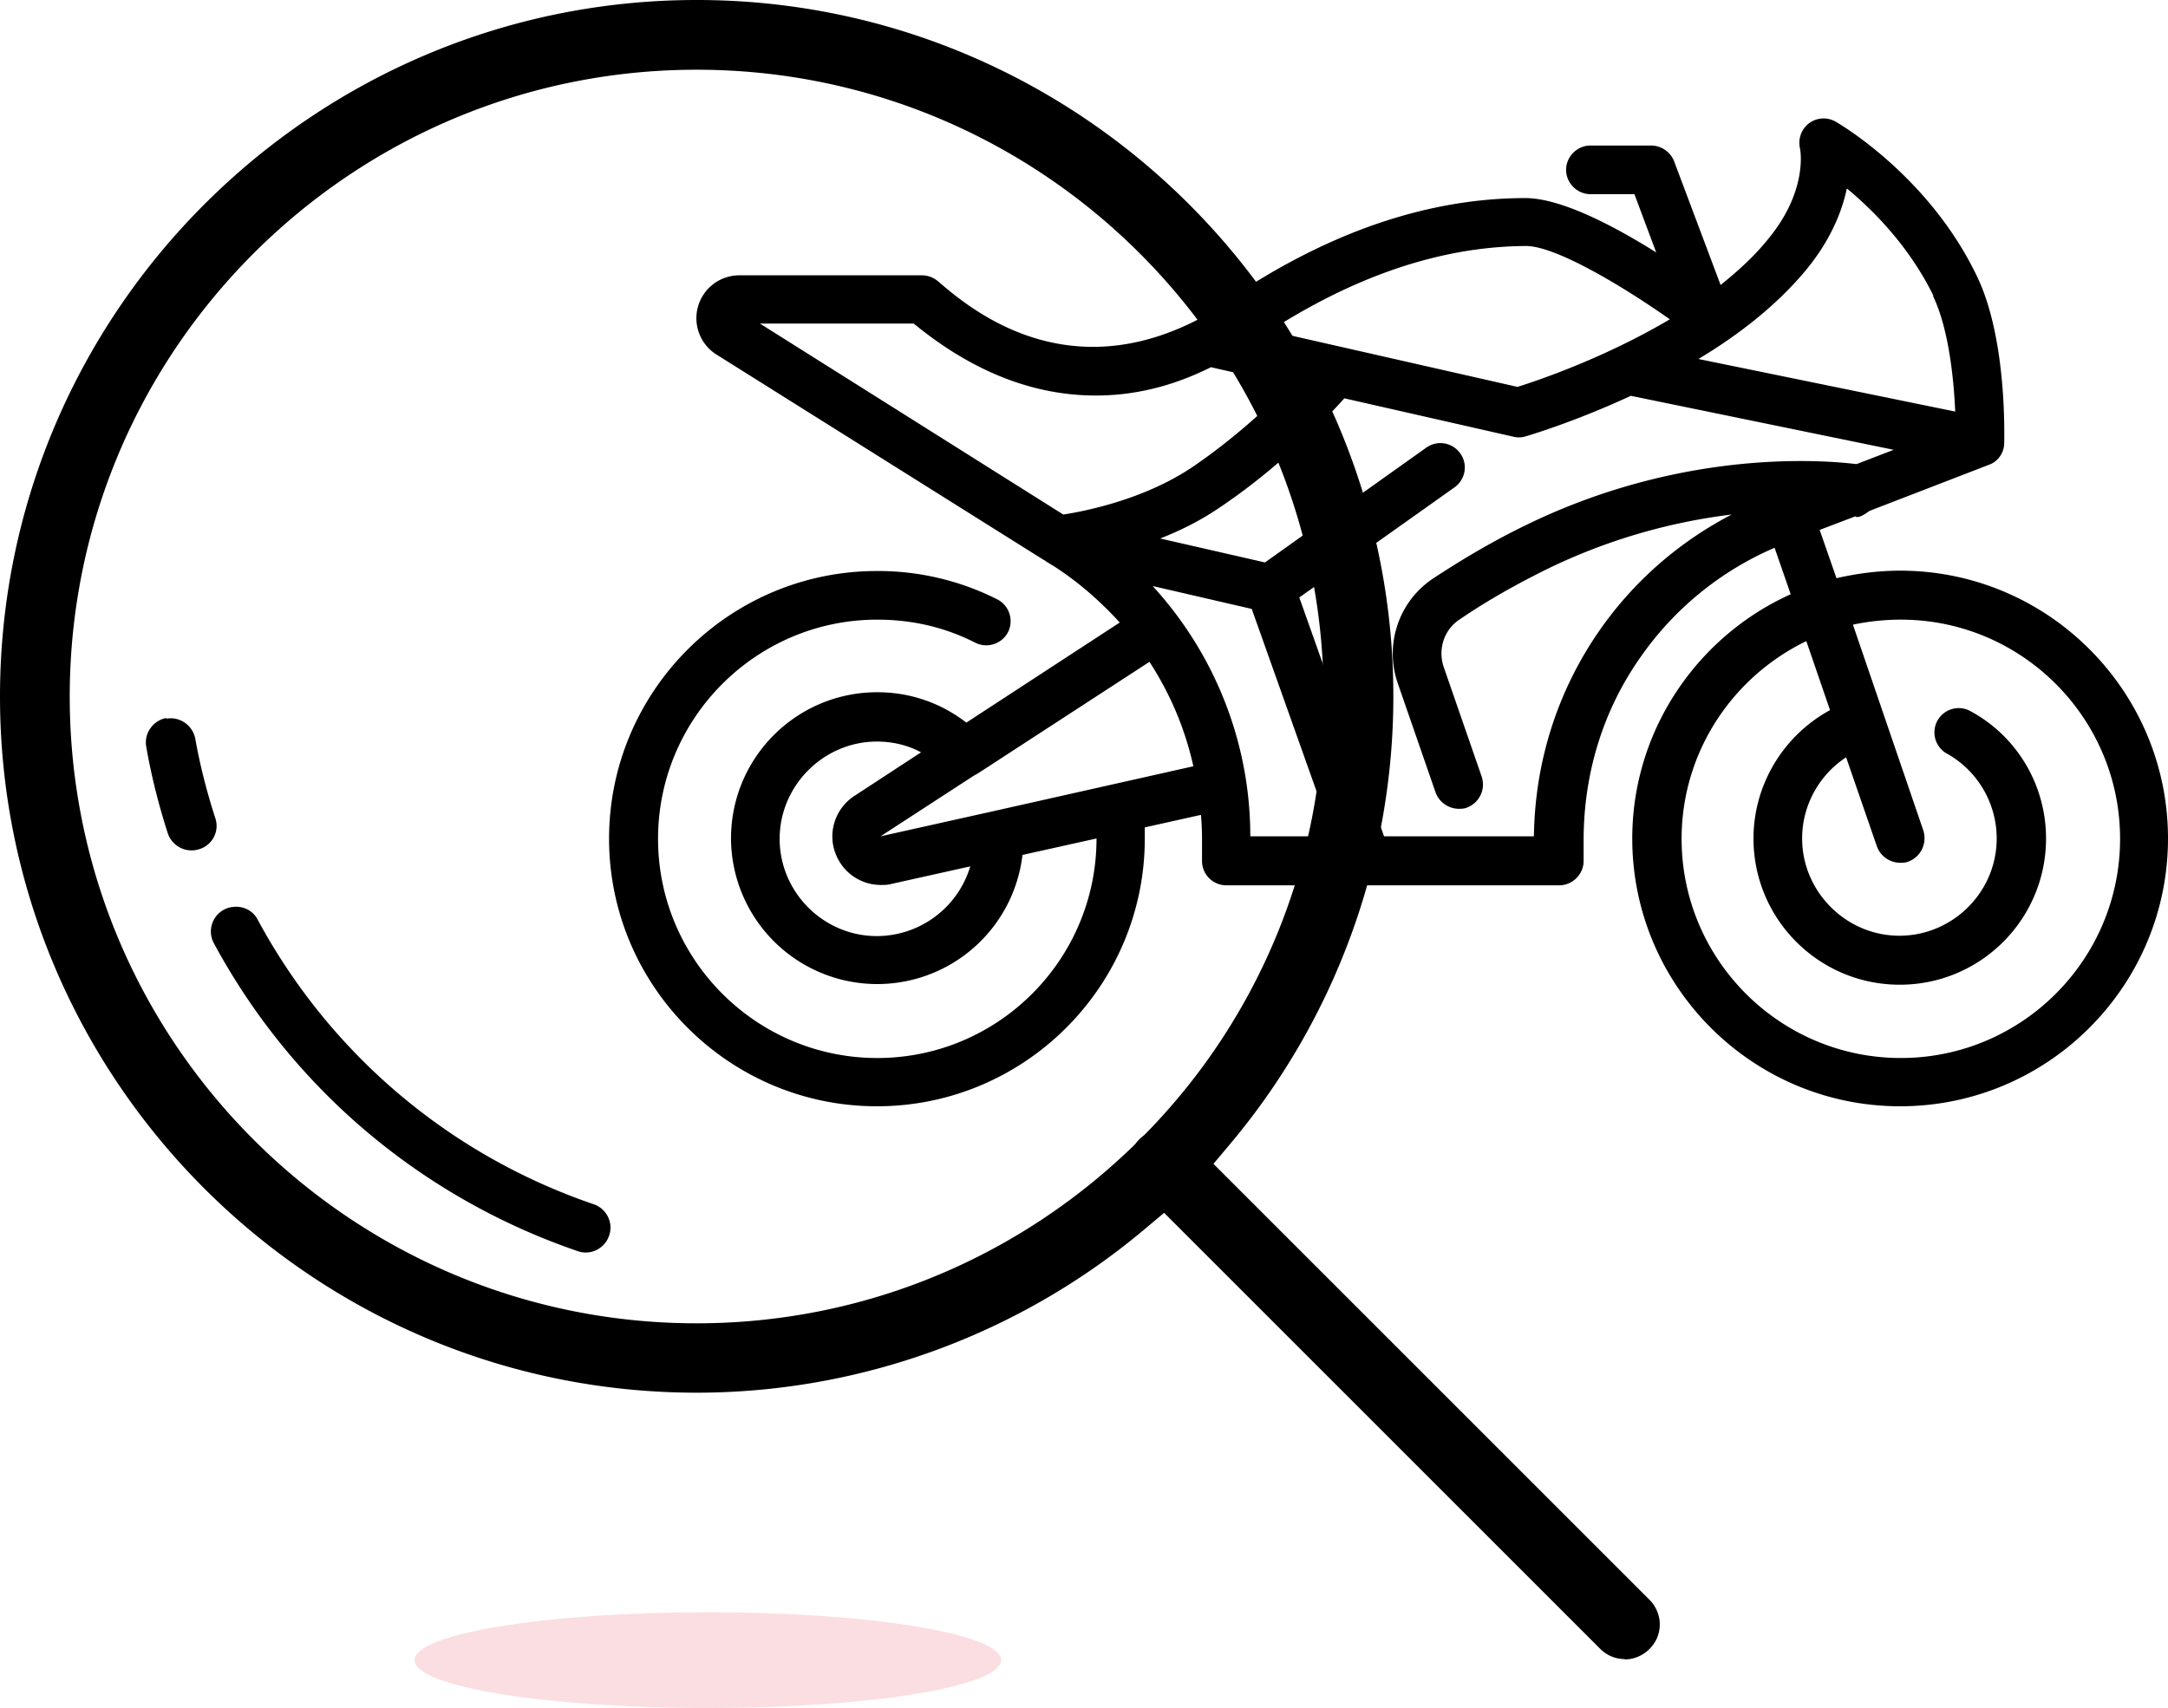
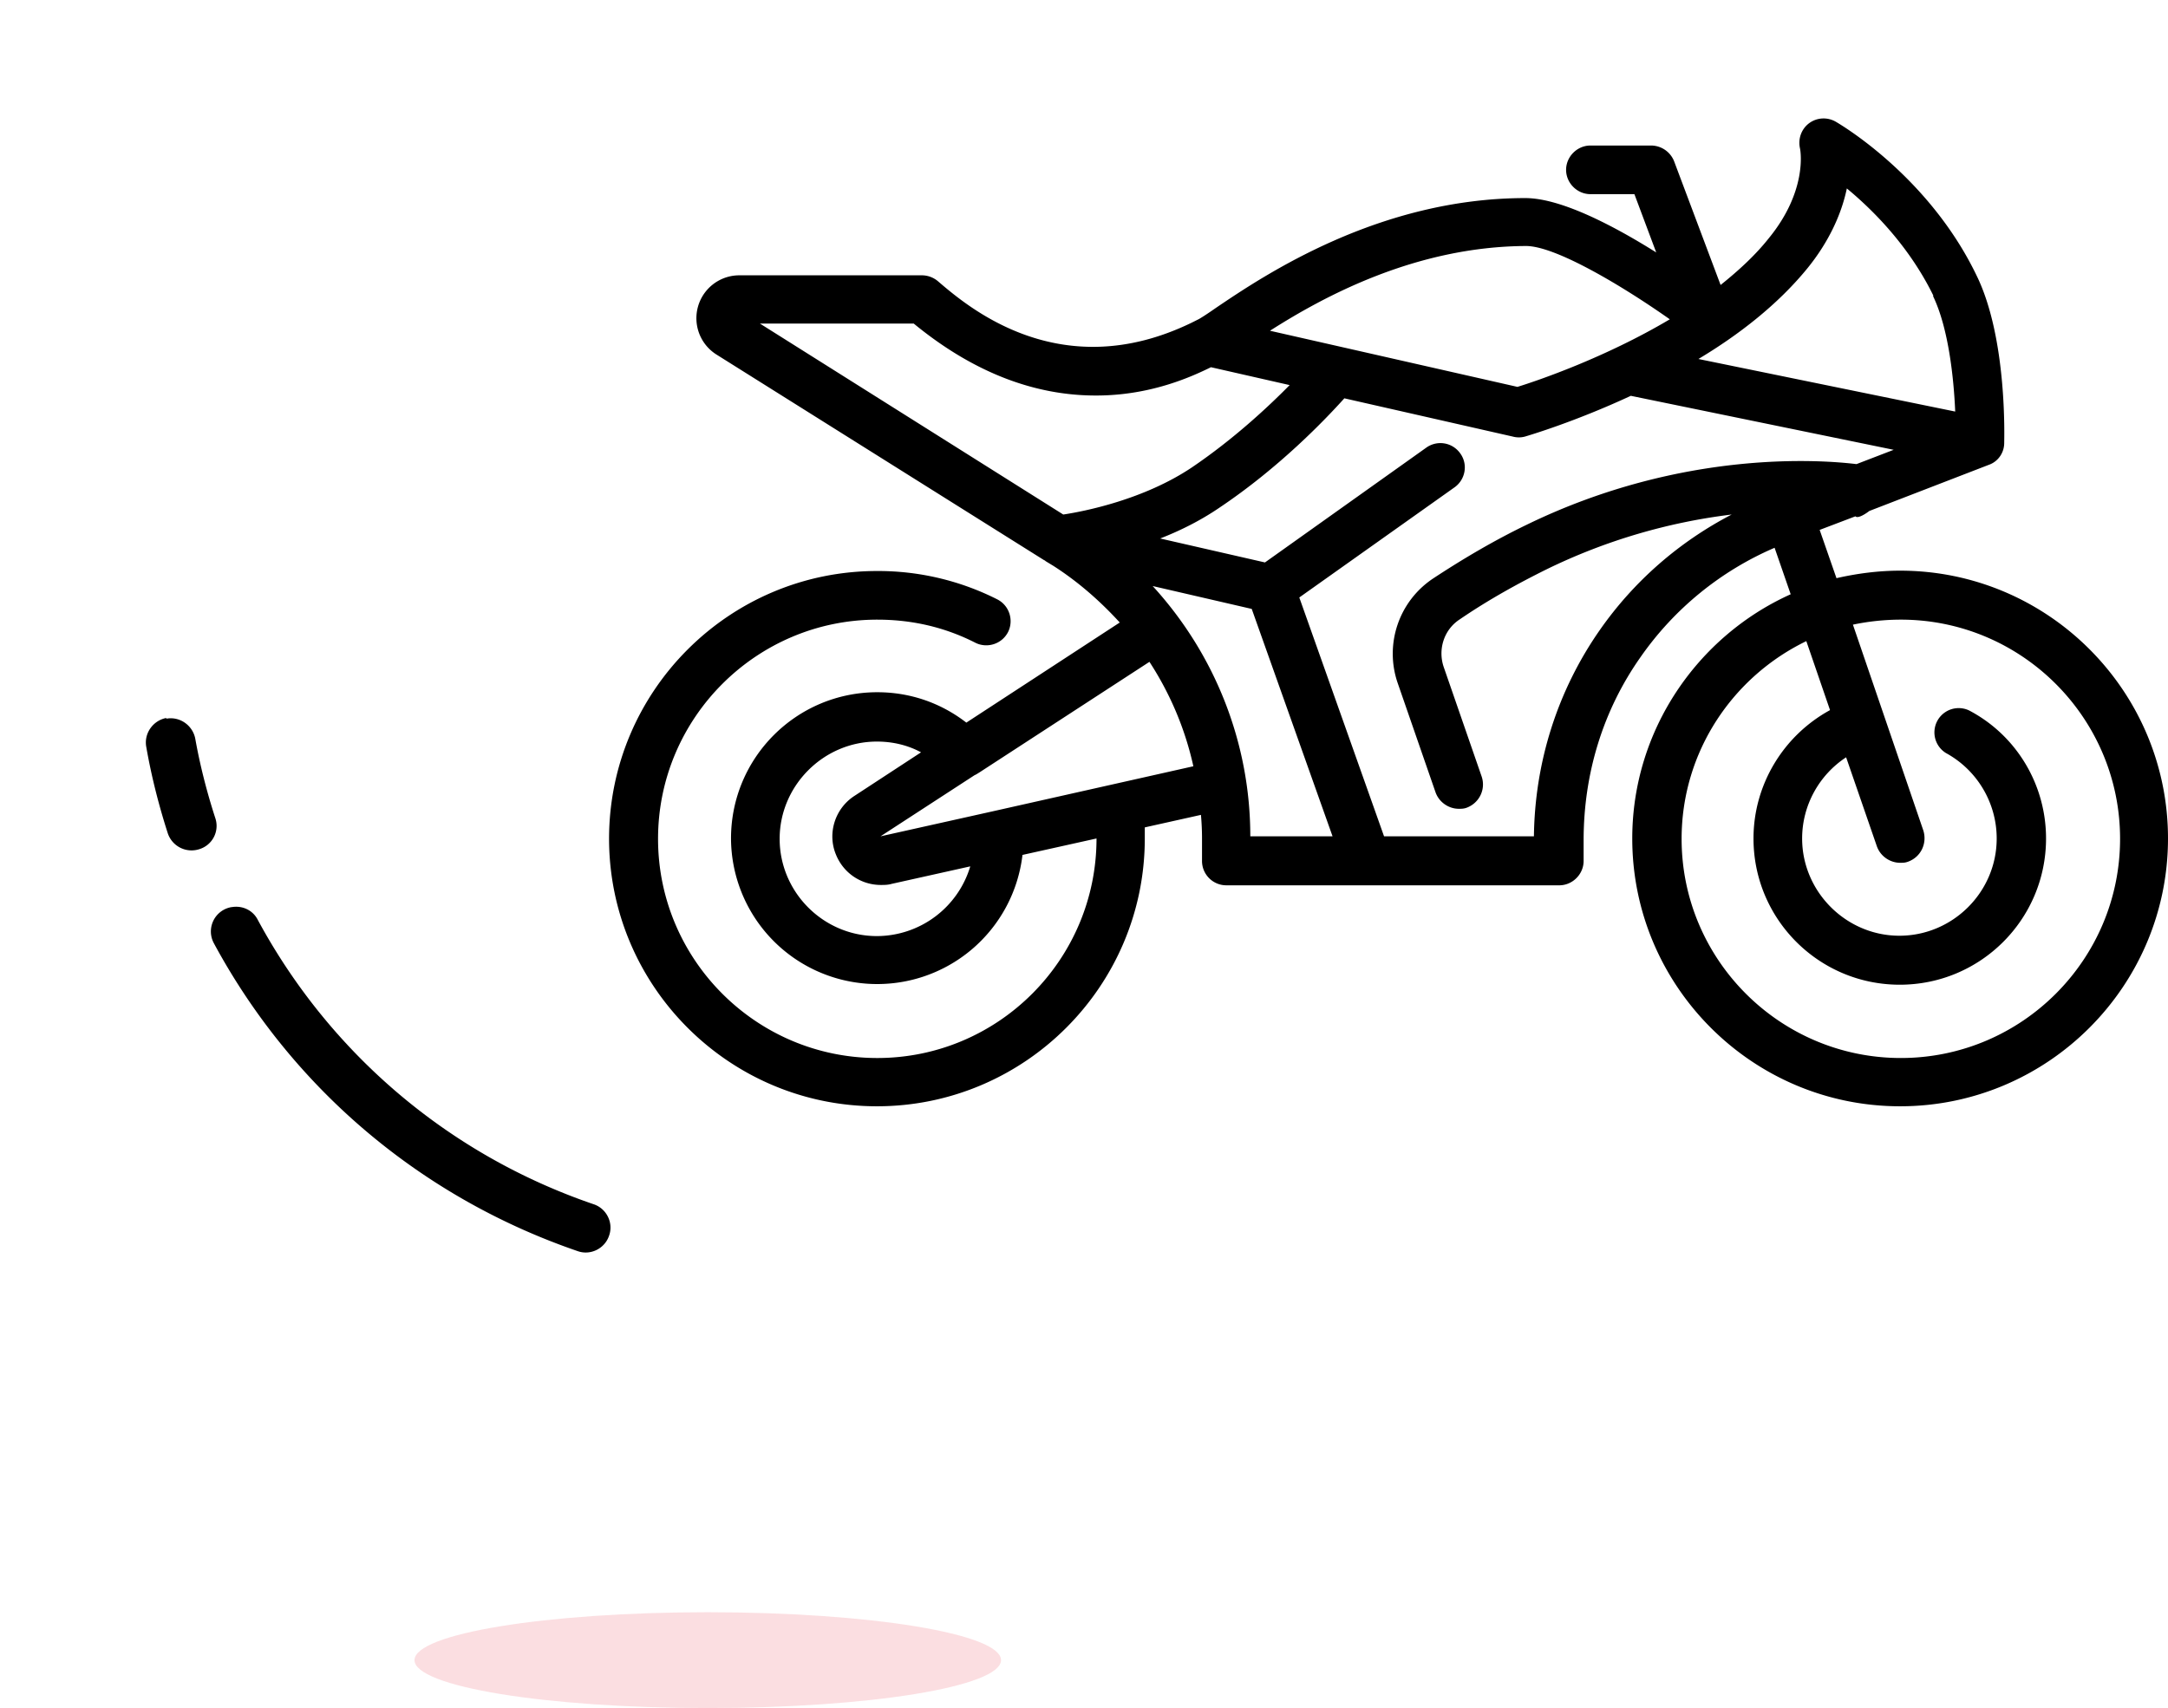
<svg xmlns="http://www.w3.org/2000/svg" id="Calque_2" data-name="Calque 2" viewBox="0 0 60.62 47.77">
  <defs>
    <clipPath id="clippath">
      <path stroke-width="0" fill="none" d="M17.03 3.28h43.59v27.66H17.03z" />
    </clipPath>
    <style>.cls-4{stroke-width:0}</style>
  </defs>
  <g id="Calque_2-2" data-name="Calque 2-2">
    <g clip-path="url(#clippath)">
      <path class="cls-4" d="M17.03 23.45c0 4.13 3.36 7.49 7.49 7.49s7.49-3.36 7.49-7.49v-.31l1.57-.35c.02.22.03.44.03.66v.62a.68.68 0 00.69.69h9.3c.37 0 .68-.31.68-.68v-.58c0-1.86.54-3.63 1.59-5.12a8.806 8.806 0 013.75-3.06l.45 1.3c-2.6 1.17-4.43 3.8-4.43 6.83 0 4.13 3.36 7.49 7.49 7.49s7.49-3.36 7.49-7.49c0-4.13-3.36-7.49-7.49-7.49-.61 0-1.21.08-1.78.21l-.47-1.35 1-.38c.05.06.22-.02.39-.15L55.61 13c.26-.09.43-.34.43-.61 0-.12.09-2.92-.77-4.68-1.34-2.79-3.83-4.24-3.93-4.3a.68.68 0 00-.76.04c-.21.16-.31.43-.25.7.02.09.2 1.2-.87 2.51-.38.48-.85.91-1.35 1.31l-1.3-3.46a.695.695 0 00-.64-.44h-1.7c-.37 0-.68.31-.68.68 0 .37.31.68.68.68h1.23l.61 1.63c-1.18-.74-2.66-1.52-3.66-1.52-4.09 0-7.29 2.15-8.65 3.07-.2.14-.44.3-.51.33l-.18.09c-3.66 1.77-6.24-.44-7.09-1.17a.699.699 0 00-.44-.16h-5.1a1.2 1.2 0 00-.64 2.22l9.16 5.75s.02 0 .03.02l.23.14c.7.45 1.31.99 1.85 1.58l-4.29 2.8c-.71-.55-1.57-.85-2.49-.85-2.26 0-4.09 1.83-4.09 4.09a4.089 4.089 0 008.15.46l2.07-.46c0 3.39-2.75 6.14-6.13 6.14s-6.13-2.75-6.13-6.13 2.75-6.13 6.13-6.13c.97 0 1.89.21 2.75.65.33.16.74.03.91-.31.16-.33.03-.74-.31-.91a7.38 7.38 0 00-3.36-.79c-4.13 0-7.49 3.36-7.49 7.49zm33.47-5.54l.67 1.95c-1.3.71-2.14 2.08-2.14 3.59 0 2.26 1.83 4.09 4.09 4.09s4.09-1.83 4.09-4.09c0-1.5-.82-2.88-2.15-3.58a.679.679 0 00-.65 1.19c.88.48 1.42 1.4 1.42 2.39 0 1.5-1.23 2.72-2.72 2.72s-2.72-1.23-2.72-2.72c0-.93.48-1.78 1.23-2.27l.86 2.49c.1.28.37.46.65.46.08 0 .14 0 .22-.03.36-.13.54-.51.43-.87l-1.97-5.76c.43-.09.88-.14 1.34-.14 3.38 0 6.13 2.75 6.13 6.13s-2.75 6.13-6.13 6.13-6.13-2.75-6.13-6.13c0-2.44 1.44-4.55 3.51-5.54zm-24.73 3.12l-1.88 1.23c-.54.35-.76 1.04-.52 1.63.21.53.71.86 1.26.86.09 0 .2 0 .3-.03l2.2-.49a2.733 2.733 0 01-2.61 1.95c-1.5 0-2.72-1.23-2.72-2.72s1.23-2.72 2.72-2.72c.44 0 .87.1 1.25.31zm8.09-10.76l2.2.5c-.62.63-1.58 1.52-2.73 2.3-1.34.9-3 1.23-3.6 1.32l-8.48-5.34h4.3c1.68 1.38 3.44 2.05 5.24 2.01 1.46-.03 2.56-.54 3.07-.79zm8.81-3.39c.83 0 2.7 1.12 4.02 2.05-1.82 1.08-3.71 1.72-4.26 1.89l-6.92-1.57c1.49-.95 4.07-2.36 7.17-2.37zm11.38 1.4c.43.89.58 2.28.62 3.23l-7.18-1.47c1.12-.67 2.22-1.52 3.05-2.54.56-.69.94-1.46 1.1-2.23.75.62 1.75 1.63 2.42 3zM42.9 23.39h-4.2l-2.37-6.68 4.34-3.08c.31-.22.38-.65.16-.95a.678.678 0 00-.95-.16l-4.51 3.21-2.93-.67c.54-.21 1.11-.49 1.64-.85 1.69-1.13 2.97-2.47 3.51-3.07l4.71 1.07c.11.03.23.03.34 0 .1-.03 1.39-.41 2.96-1.14l7.35 1.51-1.04.4c-.91-.11-4.84-.44-9.23 1.7-.89.43-1.76.94-2.61 1.5-.96.64-1.36 1.84-.99 2.92l1.06 3.06c.1.28.37.46.65.46.07 0 .14 0 .22-.03.35-.13.54-.51.42-.87l-1.06-3.06c-.17-.49 0-1.05.45-1.34.79-.54 1.62-1 2.45-1.41a16.26 16.26 0 015.15-1.52c-1.46.76-2.72 1.85-3.68 3.22-1.19 1.7-1.83 3.71-1.85 5.81zm-7.94 0c0-2.63-1-5.11-2.73-7l2.77.64 2.26 6.36h-2.3zm-1.59-1.96l-5.61 1.26-3.14.7 2.63-1.71c.05-.02.09-.05.14-.08l4.75-3.09c.58.89 1 1.88 1.23 2.93z" />
    </g>
-     <path class="cls-4" d="M45.43 46.4c-.26 0-.5-.1-.69-.29L32.55 33.92l-.56.47c-3.5 2.94-7.94 4.56-12.51 4.56C8.74 38.95 0 30.21 0 19.48S8.74 0 19.48 0s19.48 8.74 19.48 19.48c0 4.57-1.62 9.01-4.56 12.51l-.47.56 12.19 12.19c.18.18.29.43.29.69s-.1.5-.29.69c-.18.18-.43.29-.69.29zM19.48 1.95c-9.67 0-17.53 7.86-17.53 17.53s7.86 17.53 17.53 17.53c4.58 0 8.92-1.77 12.22-4.97l.04-.04.03-.04s.06-.07.09-.1.14-.12.14-.12l.04-.04a17.4 17.4 0 004.97-12.22c0-9.67-7.86-17.53-17.53-17.53z" />
    <path class="cls-4" d="M4.65 20.1c.38-.07.74.19.81.56.13.73.32 1.48.56 2.22a.68.68 0 01-.45.87.7.7 0 01-.88-.45c-.26-.81-.46-1.61-.6-2.41-.07-.38.19-.74.56-.81v.02zm1.83 5.27c.29-.05.59.08.73.36 2.02 3.74 5.35 6.57 9.39 7.95.36.12.56.52.43.88-.12.36-.52.56-.88.43-4.37-1.5-7.98-4.55-10.17-8.61a.691.691 0 01.49-1.01z" />
    <ellipse cx="19.79" cy="46.43" rx="8.2" ry="1.34" fill="#e6233b" opacity=".15" stroke-width="0" />
  </g>
</svg>